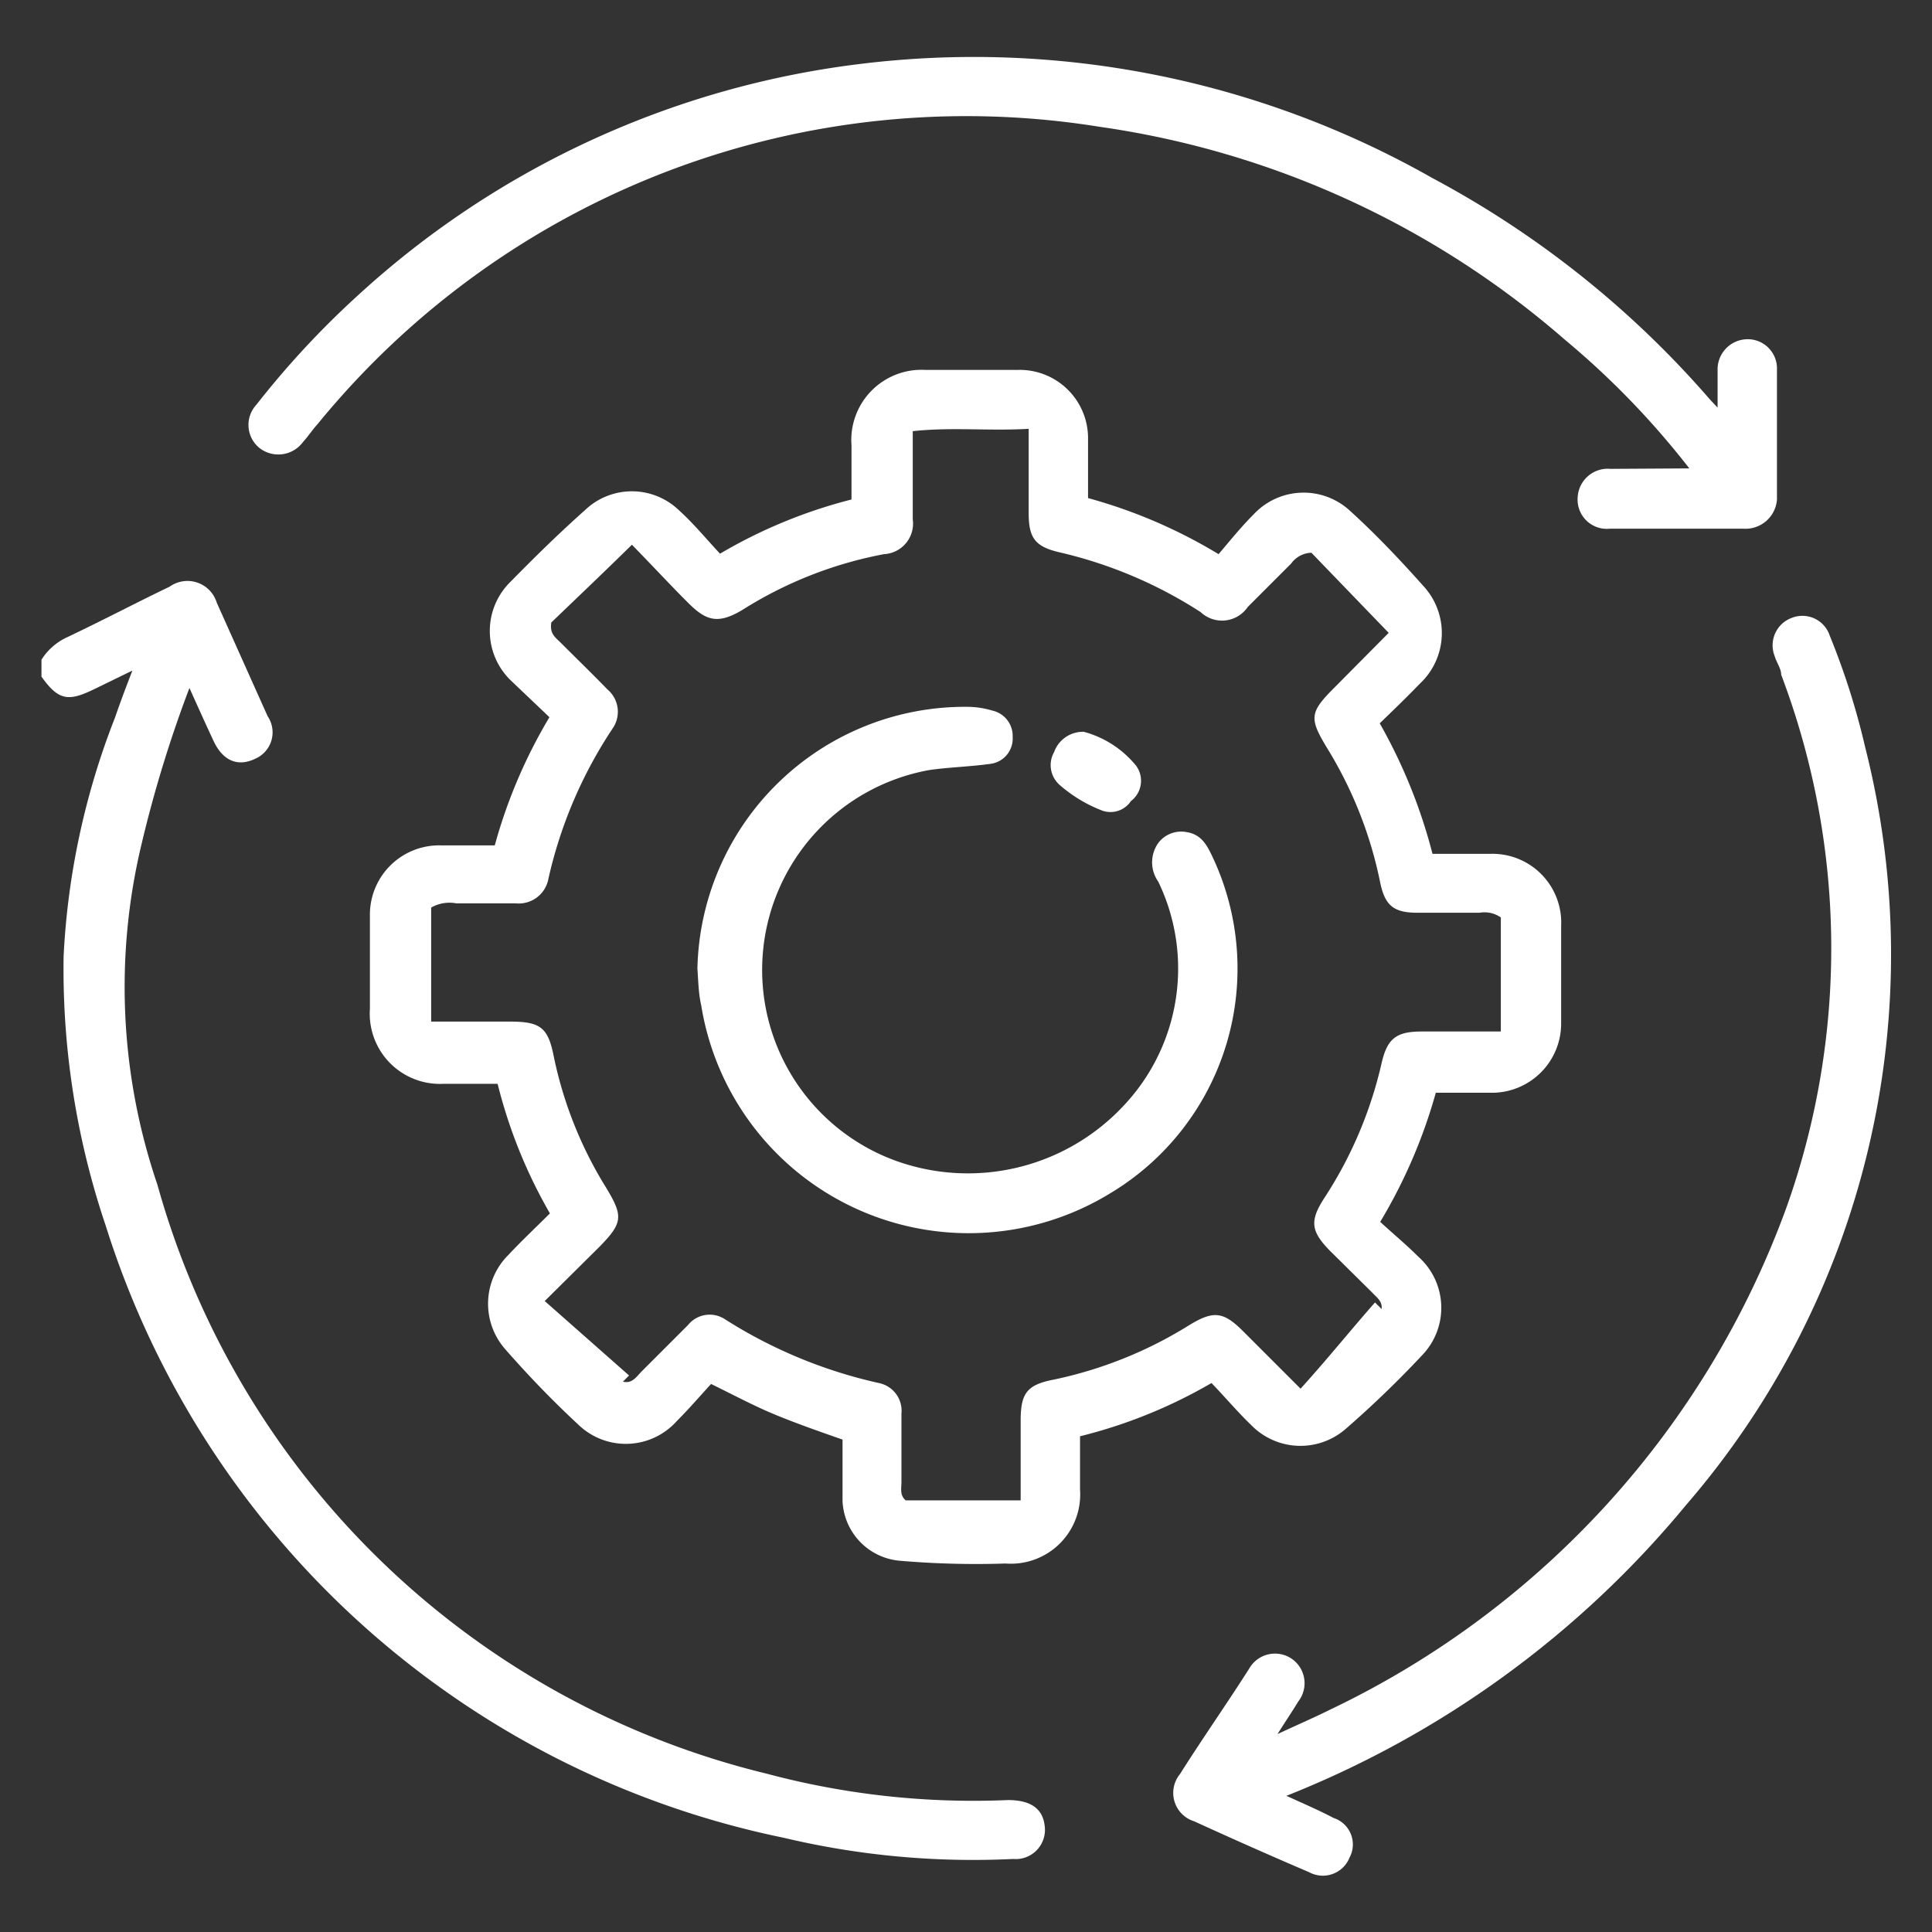
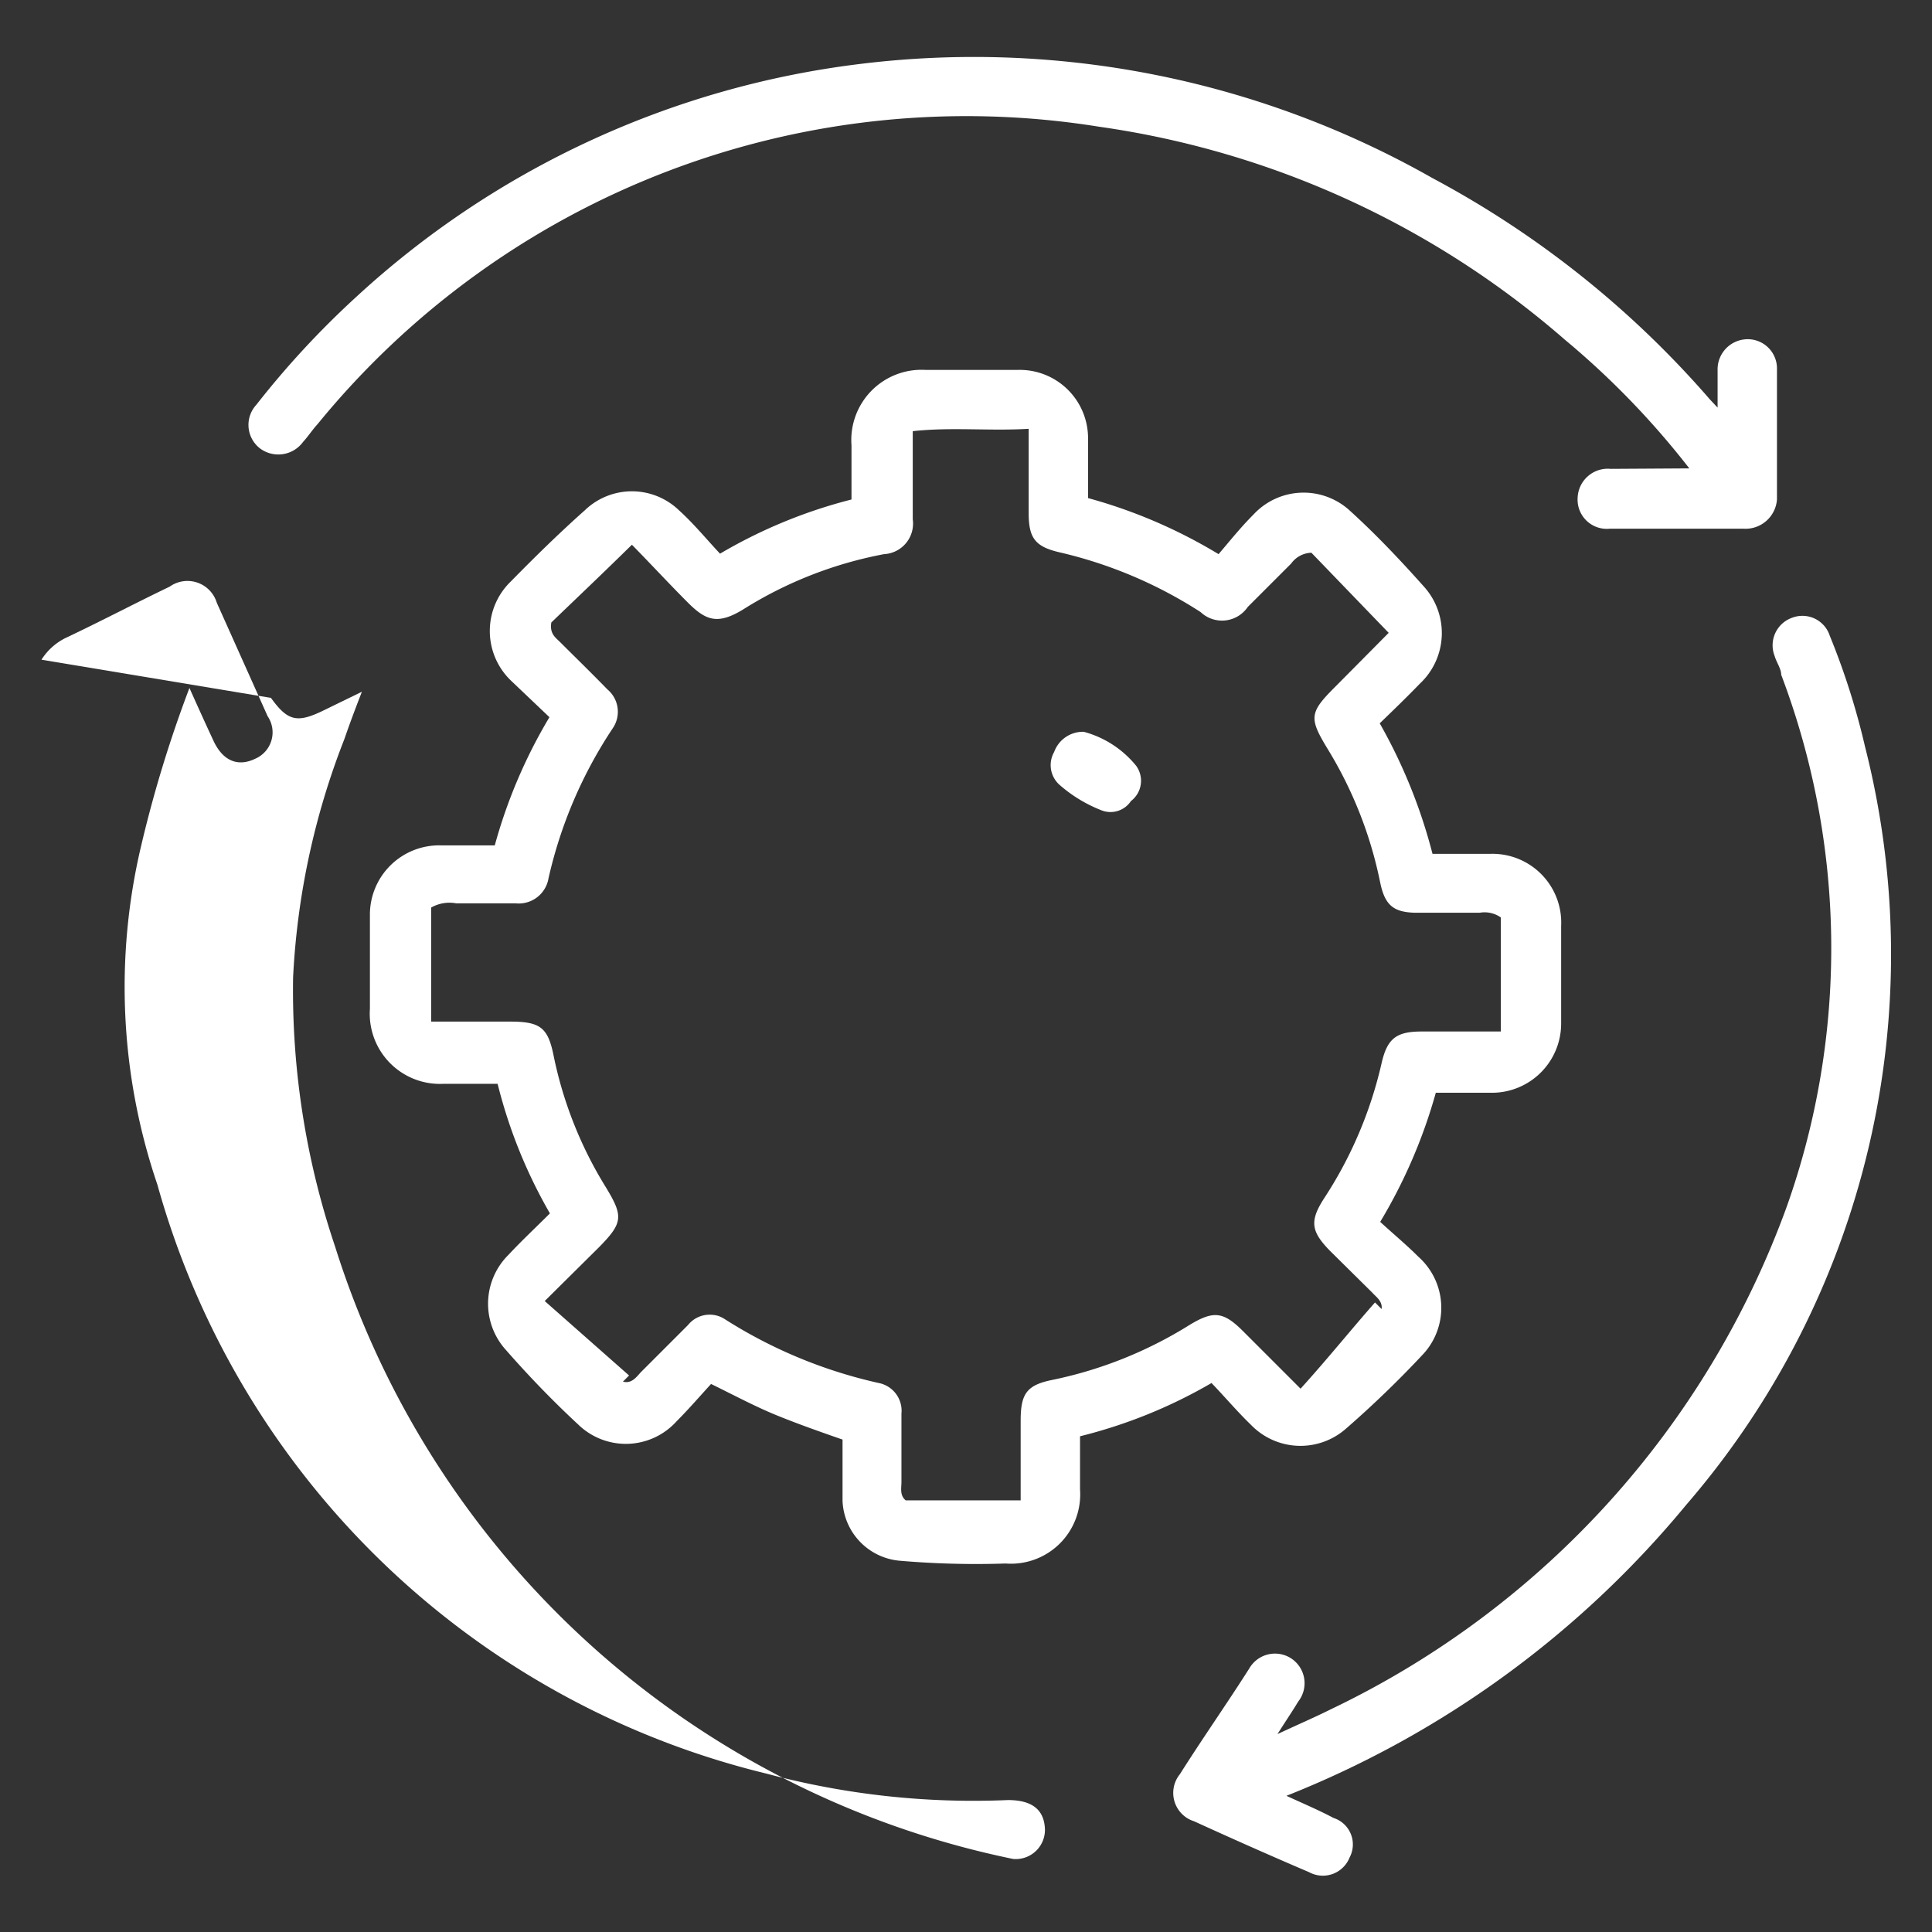
<svg xmlns="http://www.w3.org/2000/svg" id="Layer_1" data-name="Layer 1" viewBox="0 0 41 41">
  <rect x="0" y="0" width="41" height="41" fill="#333333" stroke="none" />
  <defs>
    <style>.cls-1{fill:#fff;}</style>
  </defs>
-   <path class="cls-1" d="M.88,14a1.27,1.27,0,0,1,.53-.47c.74-.35,1.46-.73,2.19-1.08a.65.65,0,0,1,1,.34l1.08,2.41a.61.61,0,0,1-.26.9c-.37.18-.69.05-.89-.38s-.33-.72-.51-1.12A26.54,26.54,0,0,0,3,17.93a13,13,0,0,0,.34,7.21,17.77,17.77,0,0,0,12.93,12.5,17,17,0,0,0,5.12.56c.48,0,.74.18.78.55a.62.62,0,0,1-.67.7A17.39,17.39,0,0,1,16.63,39a19.12,19.12,0,0,1-14.39-13,17,17,0,0,1-.89-5.71,16,16,0,0,1,1.09-5.06c.11-.32.23-.64.37-1l-.8.39c-.57.28-.77.24-1.13-.26Z" />
+   <path class="cls-1" d="M.88,14a1.27,1.27,0,0,1,.53-.47c.74-.35,1.46-.73,2.19-1.08a.65.65,0,0,1,1,.34l1.08,2.41a.61.61,0,0,1-.26.9c-.37.18-.69.05-.89-.38s-.33-.72-.51-1.12A26.54,26.54,0,0,0,3,17.93a13,13,0,0,0,.34,7.21,17.77,17.77,0,0,0,12.93,12.5,17,17,0,0,0,5.12.56c.48,0,.74.18.78.55a.62.62,0,0,1-.67.7a19.12,19.12,0,0,1-14.39-13,17,17,0,0,1-.89-5.71,16,16,0,0,1,1.09-5.06c.11-.32.23-.64.37-1l-.8.39c-.57.28-.77.24-1.13-.26Z" />
  <path class="cls-1" d="M35.85,9.94a17.55,17.55,0,0,0-2.64-2.73,19.13,19.13,0,0,0-9.88-4.52A17.77,17.77,0,0,0,6.74,9c-.11.12-.2.26-.31.38a.65.65,0,0,1-.92.13.63.63,0,0,1-.07-.92A18.85,18.85,0,0,1,7.55,6.31,19.2,19.2,0,0,1,18.23,1.36,19.71,19.71,0,0,1,30.4,3.78a20.65,20.65,0,0,1,5.89,4.7l.16.17c0-.31,0-.55,0-.79a.64.64,0,0,1,.6-.66.62.62,0,0,1,.66.61c0,.93,0,1.86,0,2.79a.67.67,0,0,1-.71.62c-1,0-1.89,0-2.84,0a.62.62,0,0,1-.68-.66.64.64,0,0,1,.7-.61Z" />
  <path class="cls-1" d="M27.3,38.11c.37.17.7.31,1,.47a.59.59,0,0,1,.34.84.61.61,0,0,1-.86.31c-.82-.35-1.63-.71-2.44-1.08a.63.63,0,0,1-.3-1c.48-.76,1-1.5,1.47-2.24a.63.63,0,0,1,.9-.21.63.63,0,0,1,.14.91c-.12.2-.25.39-.44.69.45-.21.8-.36,1.14-.53A19,19,0,0,0,37.92,25.6a16.39,16.39,0,0,0-.12-11.28c0-.13-.1-.26-.14-.4a.62.62,0,0,1,.37-.81.61.61,0,0,1,.8.38,15.4,15.4,0,0,1,.75,2.36,17.87,17.87,0,0,1-3.8,16.09A21.06,21.06,0,0,1,27.3,38.11Z" />
  <path class="cls-1" d="M31.62,18.12c-.41,0-.81,0-1.22,0a11.33,11.33,0,0,0-1.12-2.77c.29-.28.58-.56.85-.84a1.47,1.47,0,0,0,.08-2.07c-.49-.55-1-1.09-1.55-1.59a1.45,1.45,0,0,0-2.06.07c-.27.27-.51.57-.74.84a10.88,10.88,0,0,0-2.77-1.19c0-.44,0-.84,0-1.25a1.45,1.45,0,0,0-1.49-1.47H19.64a1.49,1.49,0,0,0-1.57,1.6V10.6a10.68,10.68,0,0,0-2.79,1.15c-.29-.31-.56-.64-.87-.92a1.44,1.44,0,0,0-2,0c-.54.48-1.07,1-1.57,1.51a1.46,1.46,0,0,0,0,2.1l.82.78a10.92,10.92,0,0,0-1.16,2.72H9.35a1.47,1.47,0,0,0-1.5,1.47c0,.67,0,1.35,0,2A1.49,1.49,0,0,0,9.42,23h1.14a10.64,10.64,0,0,0,1.11,2.75c-.3.3-.6.58-.88.88a1.46,1.46,0,0,0-.07,2c.49.56,1,1.09,1.55,1.6a1.45,1.45,0,0,0,2.09-.07c.26-.26.5-.54.73-.79.51.25.94.48,1.38.66s.92.35,1.41.52c0,.44,0,.87,0,1.3a1.33,1.33,0,0,0,1.2,1.27,18.9,18.9,0,0,0,2.26.06,1.47,1.47,0,0,0,1.58-1.57c0-.37,0-.74,0-1.13a10.62,10.62,0,0,0,2.79-1.13c.28.29.54.6.84.89a1.46,1.46,0,0,0,2,.09,21.93,21.93,0,0,0,1.63-1.57,1.45,1.45,0,0,0-.08-2.09c-.26-.26-.55-.5-.81-.74a11.13,11.13,0,0,0,1.18-2.74c.4,0,.78,0,1.16,0a1.47,1.47,0,0,0,1.5-1.47q0-1,0-2.07A1.46,1.46,0,0,0,31.62,18.12Zm.23,3.77H30.17c-.54,0-.73.15-.85.67a8.79,8.79,0,0,1-1.22,2.87c-.31.48-.28.7.12,1.11l.9.89c.09.1.22.18.2.35l-.14-.14c-.52.59-1,1.19-1.58,1.83l-1.22-1.22c-.42-.42-.63-.44-1.14-.13a8.86,8.86,0,0,1-2.89,1.16c-.56.11-.69.29-.69.87v1.69H19.22c-.13-.11-.09-.26-.09-.39V30a.6.6,0,0,0-.48-.65A10.21,10.21,0,0,1,15.39,28a.59.59,0,0,0-.79.12l-1,1c-.1.11-.2.25-.38.2l.13-.13-1.79-1.58,1.16-1.15c.5-.51.51-.65.14-1.26a8.54,8.54,0,0,1-1.11-2.79c-.12-.6-.28-.73-.92-.73H9.15V19.26a.78.78,0,0,1,.53-.09h1.26a.64.64,0,0,0,.7-.53A9.54,9.54,0,0,1,13,15.46a.62.62,0,0,0-.11-.83c-.33-.34-.67-.67-1-1-.1-.1-.23-.18-.19-.42.53-.51,1.1-1.05,1.71-1.65.45.46.81.85,1.19,1.23s.63.47,1.16.15a8.6,8.6,0,0,1,3-1.18.65.65,0,0,0,.61-.74c0-.59,0-1.19,0-1.87.82-.09,1.62,0,2.46-.05v1.79c0,.53.14.71.65.83a9.43,9.43,0,0,1,3,1.27.66.66,0,0,0,1-.11l.92-.92a.55.55,0,0,1,.43-.23l1.64,1.7-1.15,1.16c-.53.53-.54.65-.16,1.28a8.73,8.73,0,0,1,1.13,2.86c.1.48.28.63.75.64H31.4a.6.6,0,0,1,.45.1Z" />
-   <path class="cls-1" d="M14.8,20.56A5.68,5.68,0,0,1,20.54,15a1.88,1.88,0,0,1,.52.08.55.55,0,0,1,.43.56.54.54,0,0,1-.47.57c-.43.06-.86.07-1.29.13A4.31,4.31,0,0,0,19,24.63a4.52,4.52,0,0,0,4.84-1.16,4.24,4.24,0,0,0,.74-4.76.71.71,0,0,1,0-.82.61.61,0,0,1,.61-.23c.3.05.42.27.53.5a5.56,5.56,0,0,1-2.17,7.17,5.75,5.75,0,0,1-8.67-4C14.82,21.07,14.82,20.81,14.8,20.56Z" />
  <path class="cls-1" d="M23,15.53a2.15,2.15,0,0,1,1.11.72A.54.54,0,0,1,24,17a.52.52,0,0,1-.64.19,3,3,0,0,1-.87-.53.56.56,0,0,1-.12-.7A.65.65,0,0,1,23,15.53Z" />
</svg>